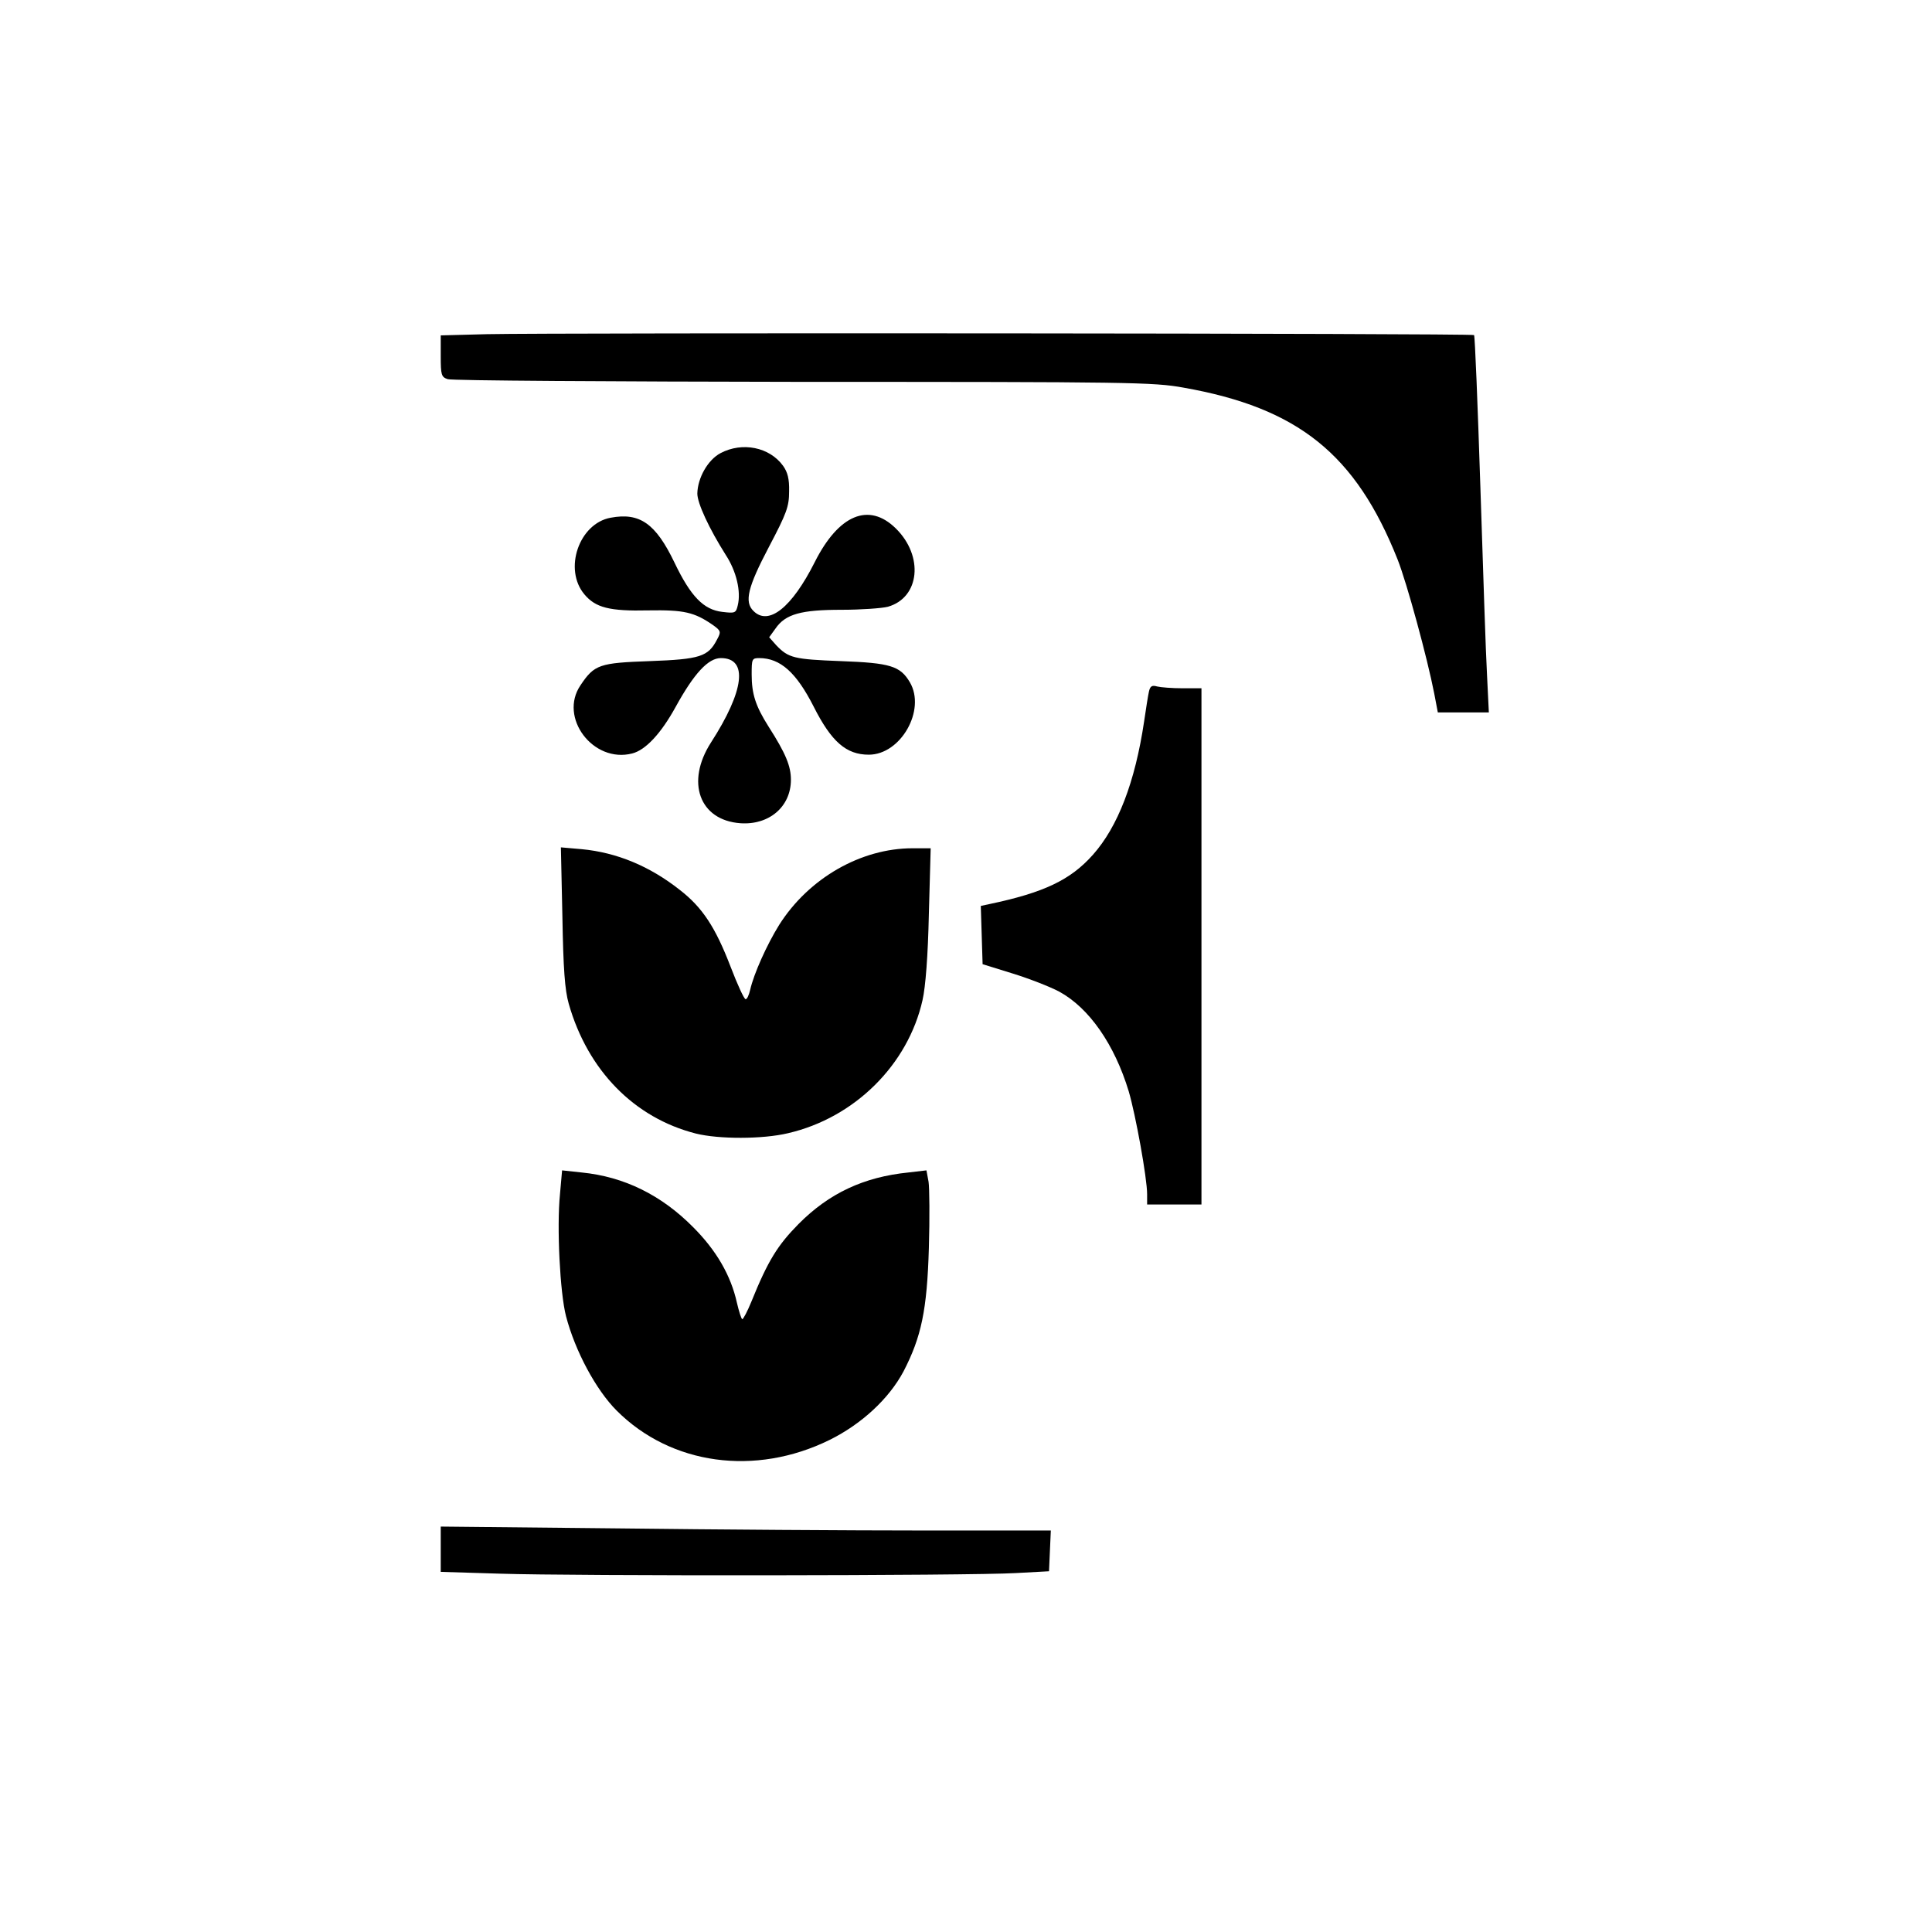
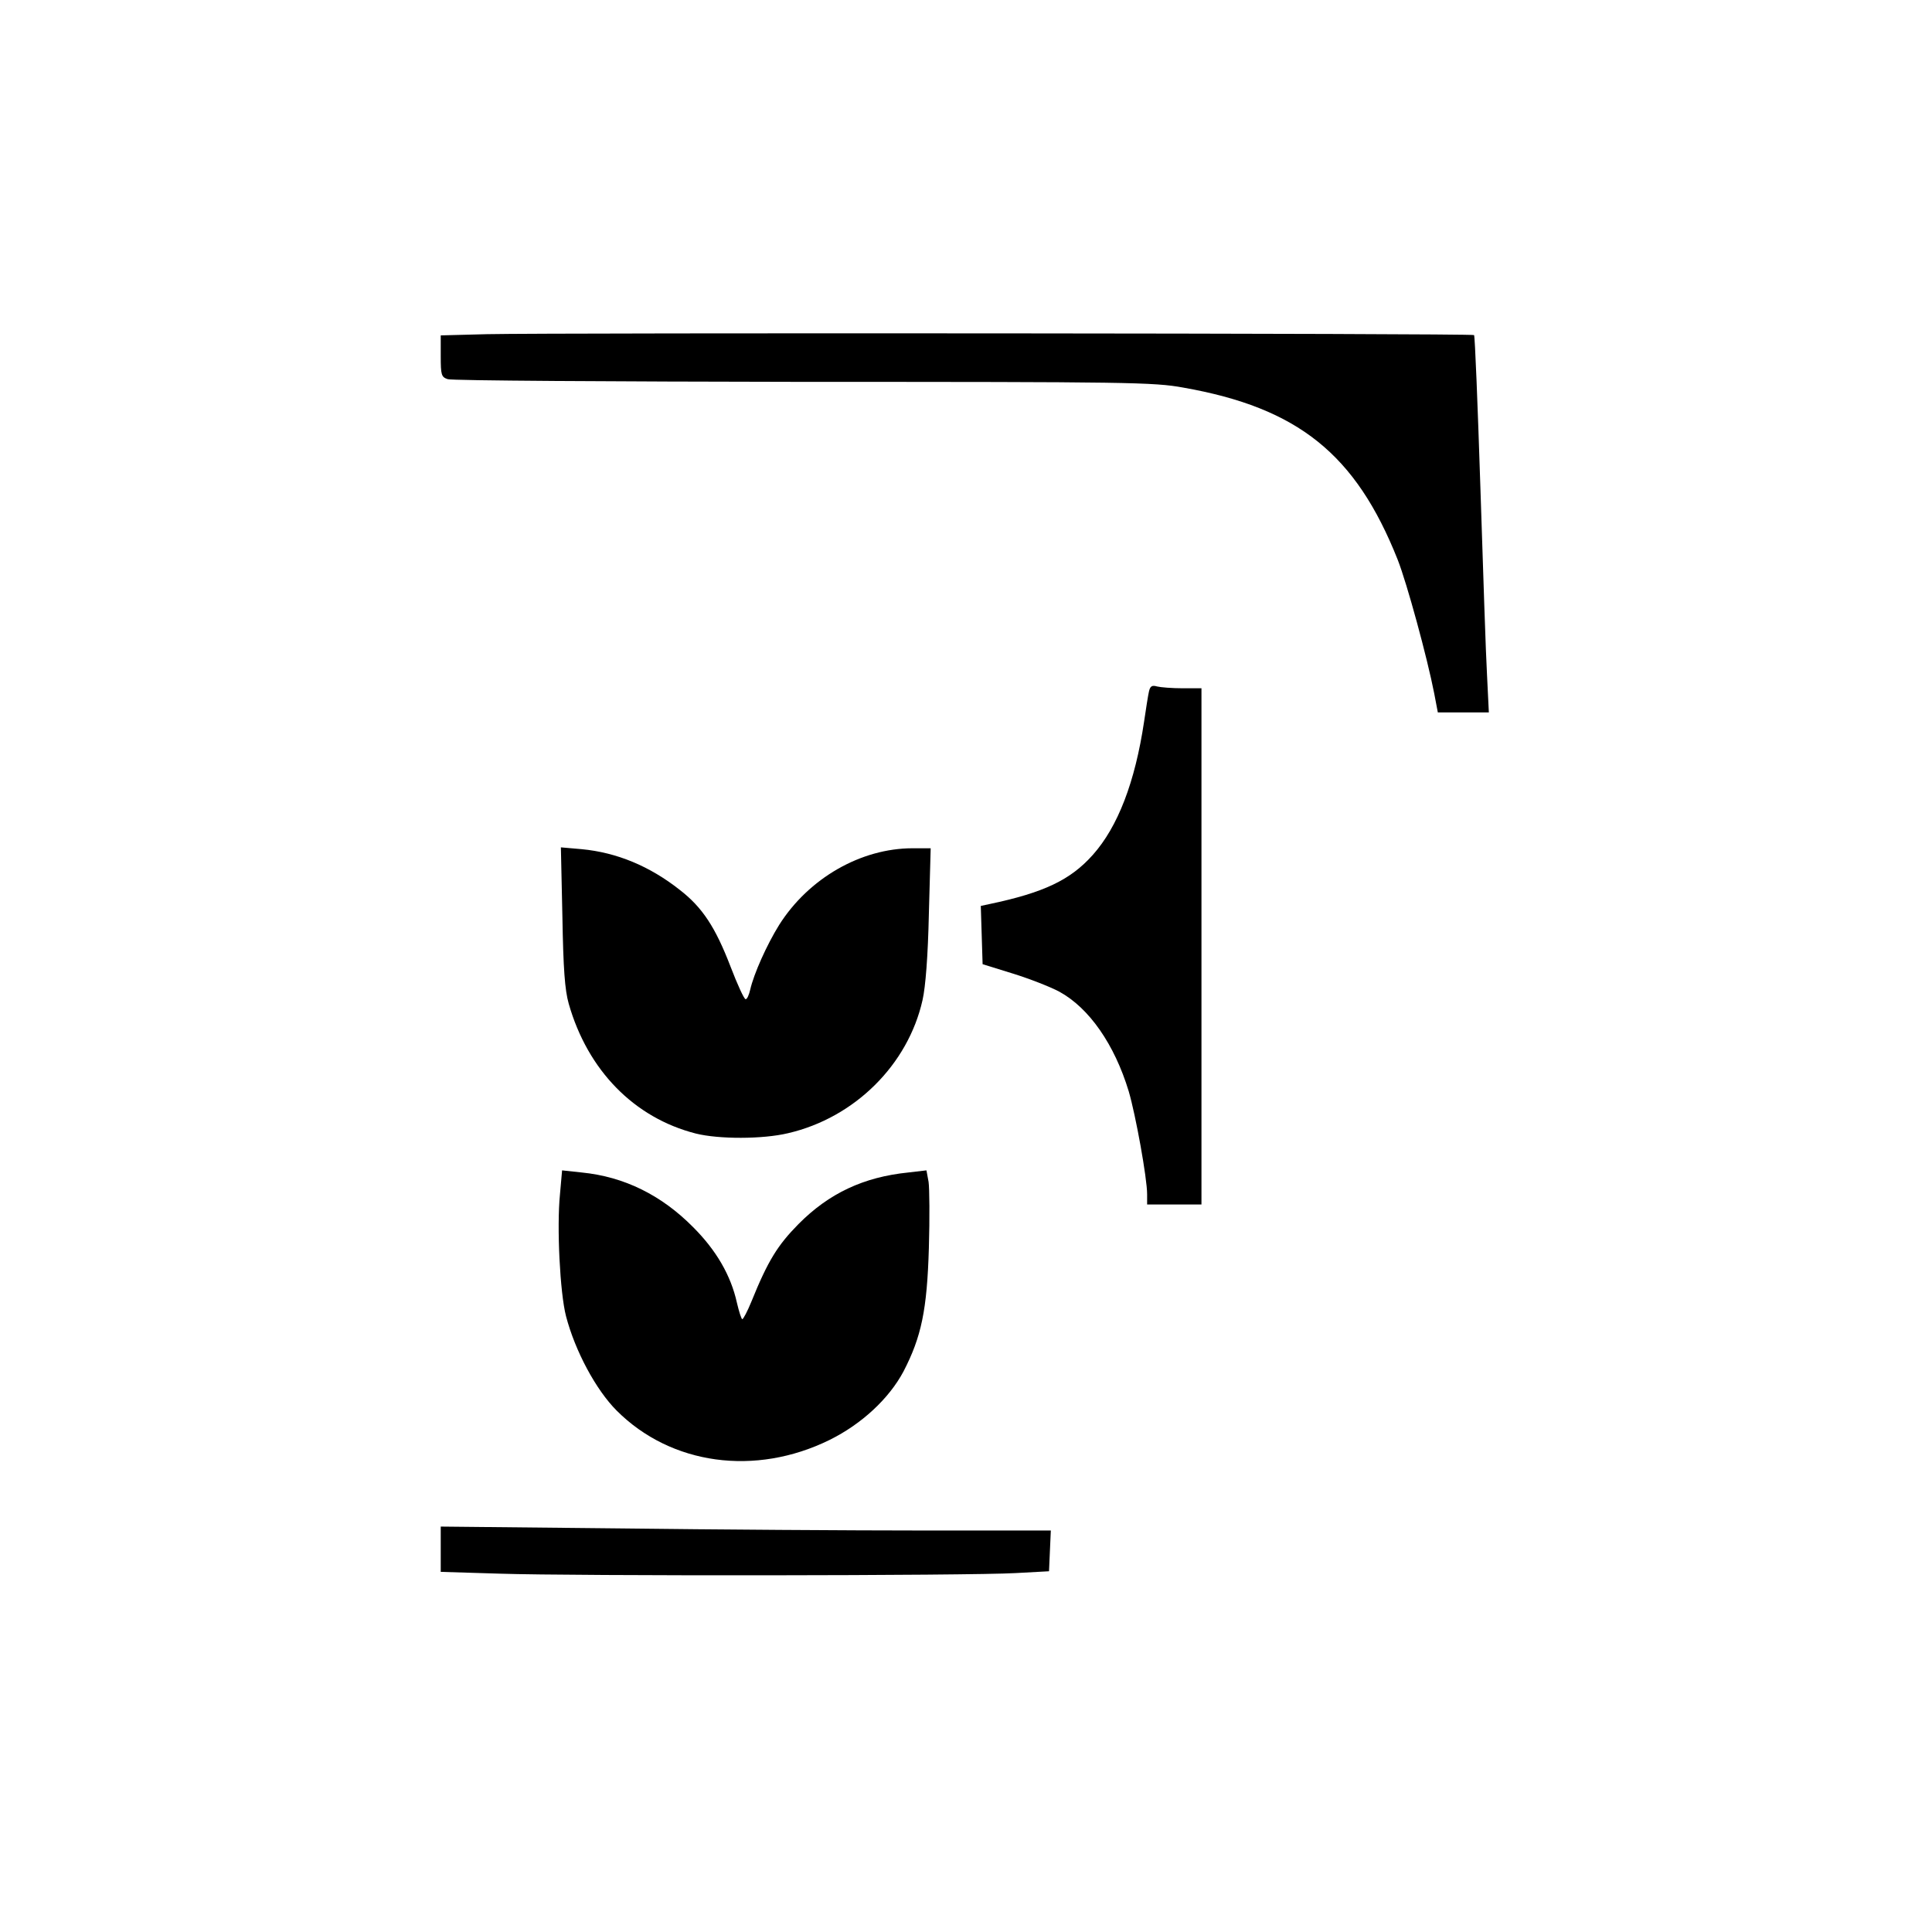
<svg xmlns="http://www.w3.org/2000/svg" version="1.0" width="640pt" height="640pt" viewBox="0 0 640 640" preserveAspectRatio="xMidYMid meet">
  <g transform="translate(0,640) scale(0.1,-0.1)" fill="#000000" stroke="none">
    <path d="M1613 5293 l-153 -4 0 -69 c0 -62 2 -69 23 -76 12 -5 542 -8 1177 -9 1080 0 1162 -1 1260 -19 380 -67 571 -220 710 -570 31 -79 98 -325 121 -443 l12 -63 84 0 85 0 -6 123 c-4 67 -13 347 -22 622 -9 275 -18 502 -21 505 -5 6 -3030 8 -3270 3z" />
-     <path d="M2387 4899 c-42 -22 -76 -82 -77 -134 0 -32 39 -116 94 -203 36 -55 51 -122 40 -167 -6 -26 -9 -27 -51 -22 -62 7 -105 51 -159 164 -62 129 -115 166 -211 148 -105 -19 -157 -171 -87 -254 37 -44 83 -56 212 -53 118 2 152 -6 213 -48 28 -20 28 -23 14 -49 -29 -56 -56 -65 -222 -71 -167 -6 -184 -11 -230 -80 -73 -107 42 -259 171 -226 44 11 95 65 144 154 61 111 108 162 150 162 91 0 78 -108 -33 -280 -84 -131 -38 -257 97 -267 96 -7 168 55 168 144 0 45 -17 87 -74 176 -43 68 -56 108 -56 173 0 51 1 54 25 54 70 0 123 -48 180 -160 59 -117 108 -160 183 -160 106 0 190 148 136 240 -32 54 -65 64 -229 70 -155 6 -173 10 -214 53 l-23 26 21 29 c33 48 85 62 219 62 64 0 133 5 153 10 106 30 120 168 26 260 -89 87 -189 45 -268 -112 -76 -151 -153 -212 -203 -162 -31 30 -19 79 51 212 59 112 67 134 67 184 1 42 -5 64 -20 85 -45 62 -135 80 -207 42z" />
    <path d="M3806 4109 c-3 -13 -10 -58 -16 -99 -30 -201 -87 -349 -170 -442 -74 -83 -162 -125 -343 -163 l-28 -6 3 -96 3 -97 100 -31 c55 -17 124 -44 154 -60 99 -54 183 -175 230 -330 23 -78 61 -288 61 -341 l0 -34 90 0 90 0 0 855 0 855 -62 0 c-35 0 -73 3 -85 6 -17 5 -23 1 -27 -17z" />
    <path d="M1863 3364 c3 -174 8 -243 21 -289 63 -221 217 -378 421 -430 76 -19 221 -19 305 1 221 51 398 227 446 441 10 44 18 146 21 286 l6 217 -60 0 c-171 0 -344 -99 -442 -254 -41 -66 -84 -162 -96 -215 -4 -17 -10 -31 -15 -31 -5 0 -27 48 -50 108 -50 130 -93 196 -168 254 -100 79 -209 124 -325 135 l-69 6 5 -229z" />
    <path d="M1855 2444 c-11 -109 0 -327 20 -404 30 -115 99 -244 168 -313 180 -180 459 -218 705 -97 107 53 197 137 245 227 59 114 78 203 84 409 3 100 2 199 -1 219 l-7 38 -60 -7 c-148 -15 -263 -69 -364 -171 -69 -70 -101 -121 -156 -257 -13 -32 -27 -58 -30 -58 -3 0 -11 25 -18 55 -20 90 -68 173 -145 250 -105 106 -228 167 -369 181 l-65 7 -7 -79z" />
    <path d="M1460 1268 l0 -75 197 -6 c241 -8 1556 -7 1708 2 l110 6 3 68 3 67 -424 0 c-233 0 -688 3 -1010 7 l-587 6 0 -75z" />
  </g>
</svg>